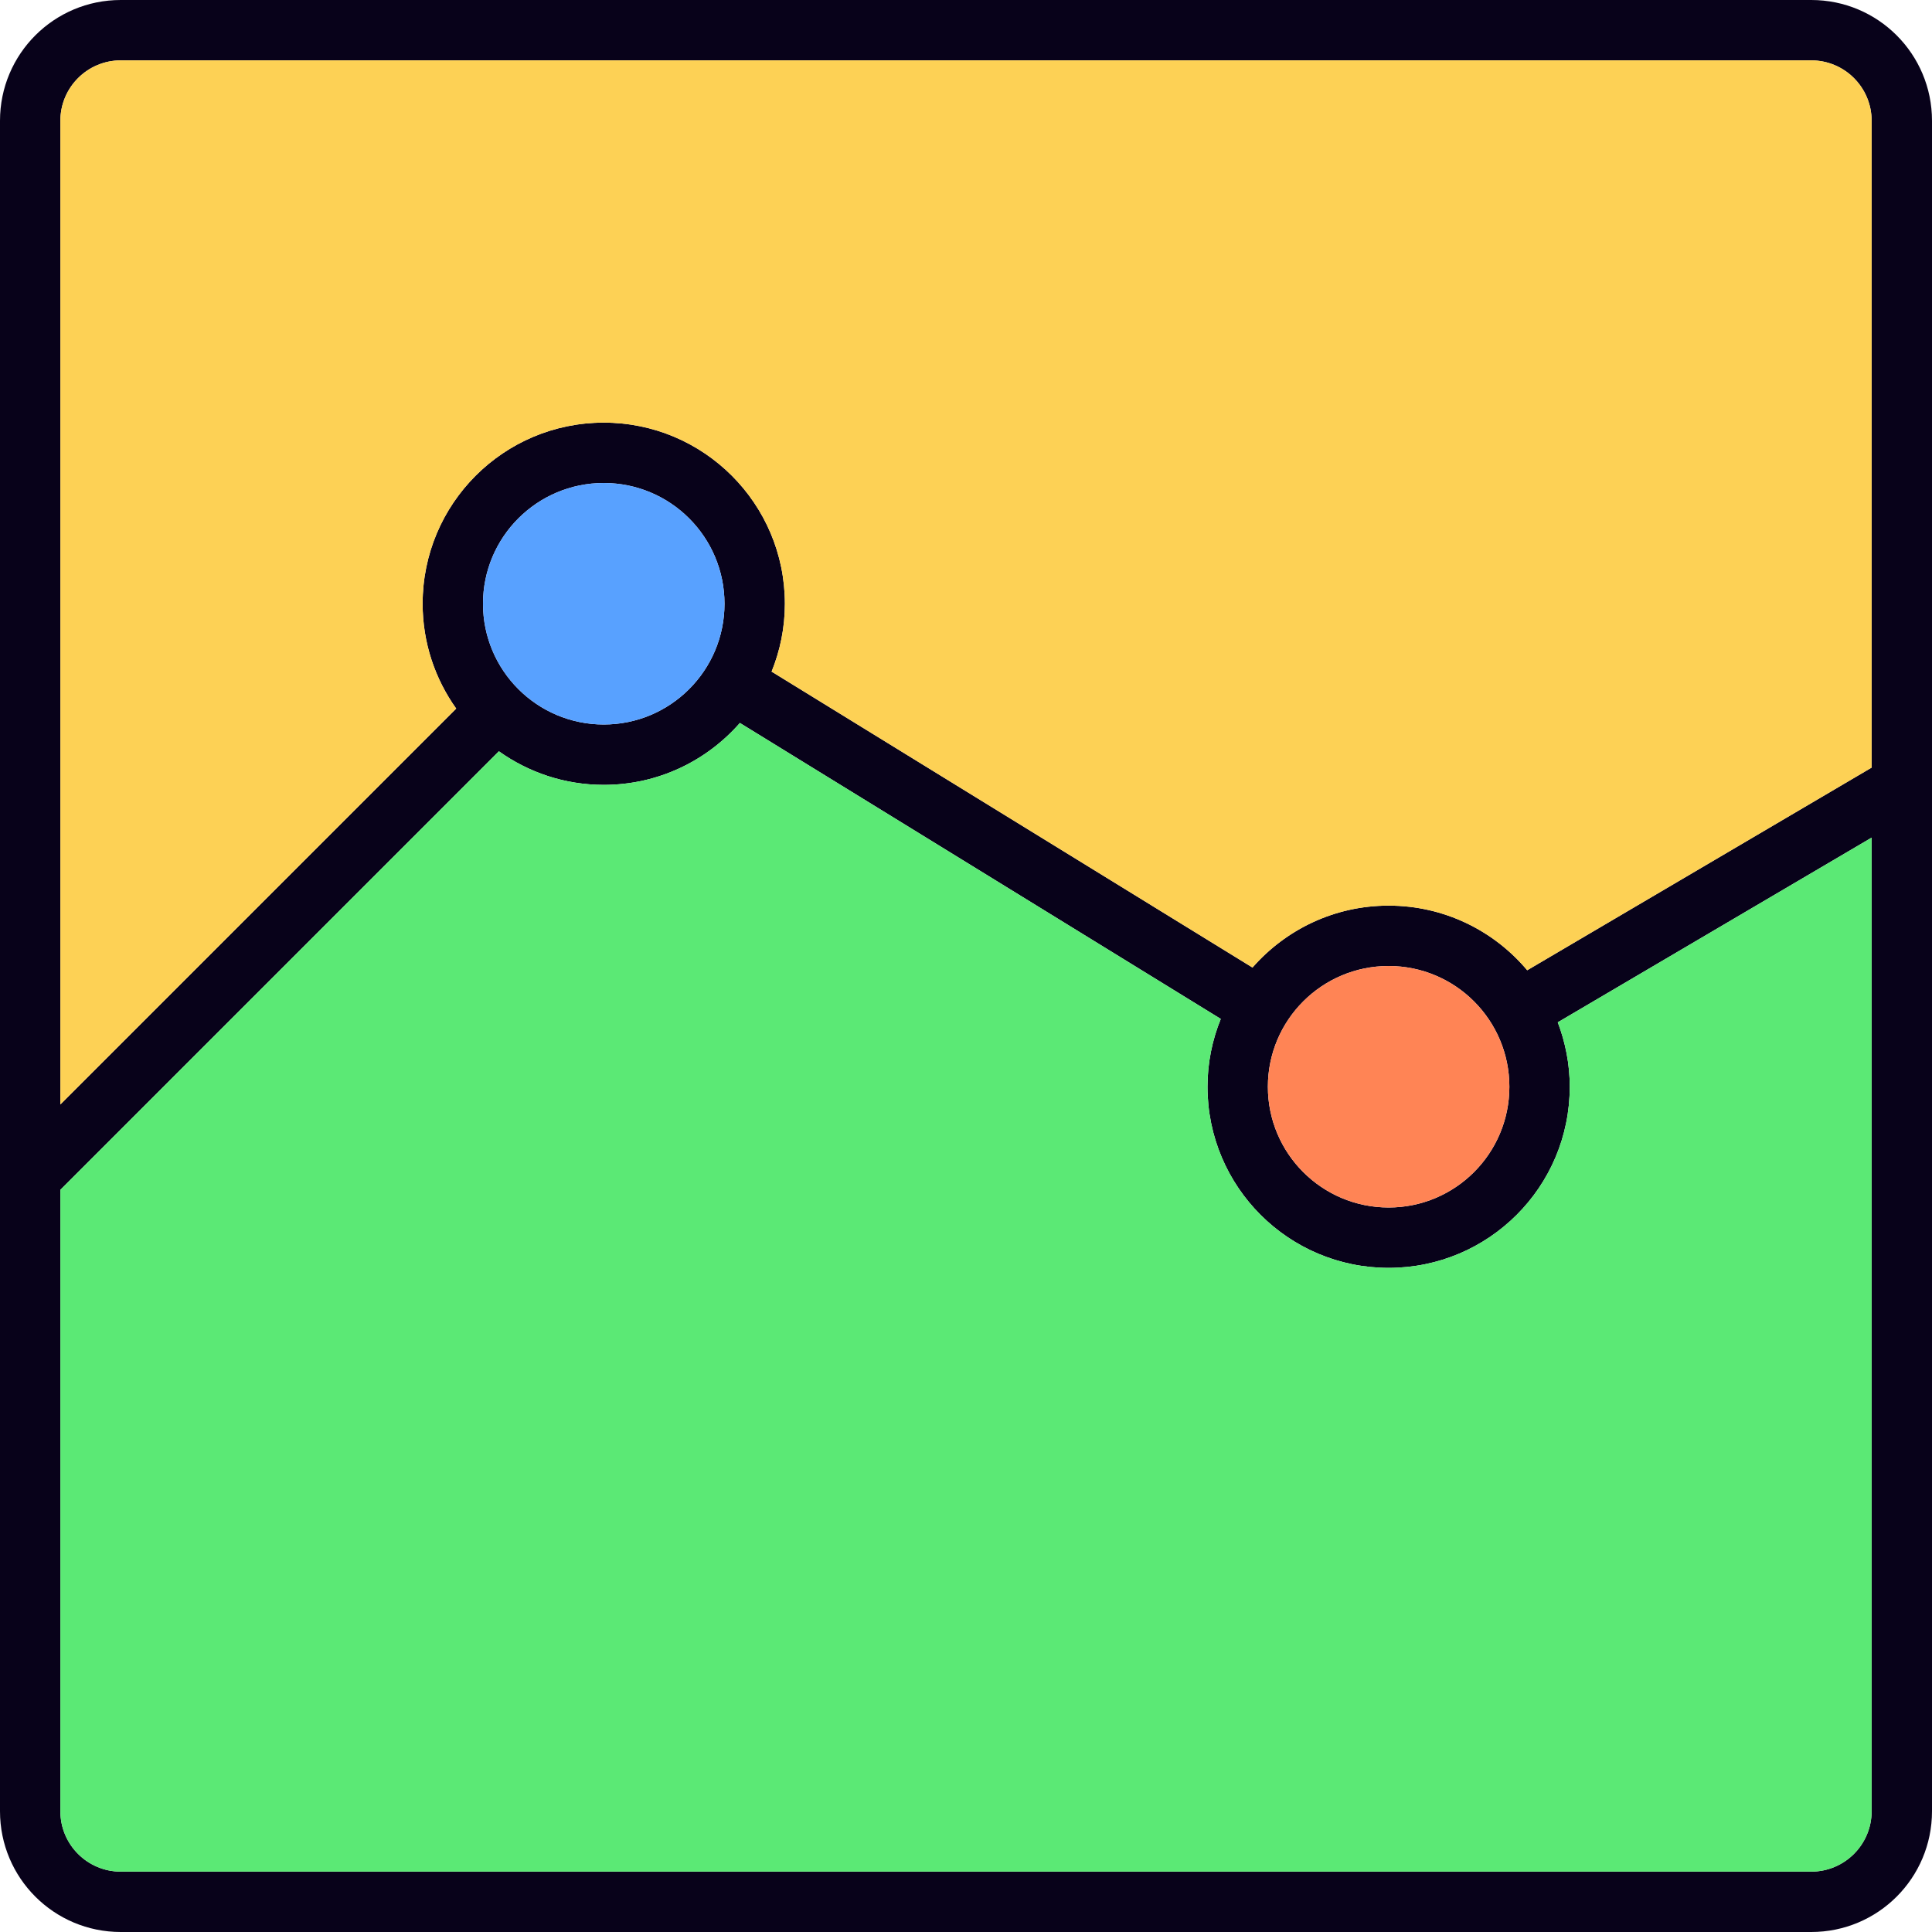
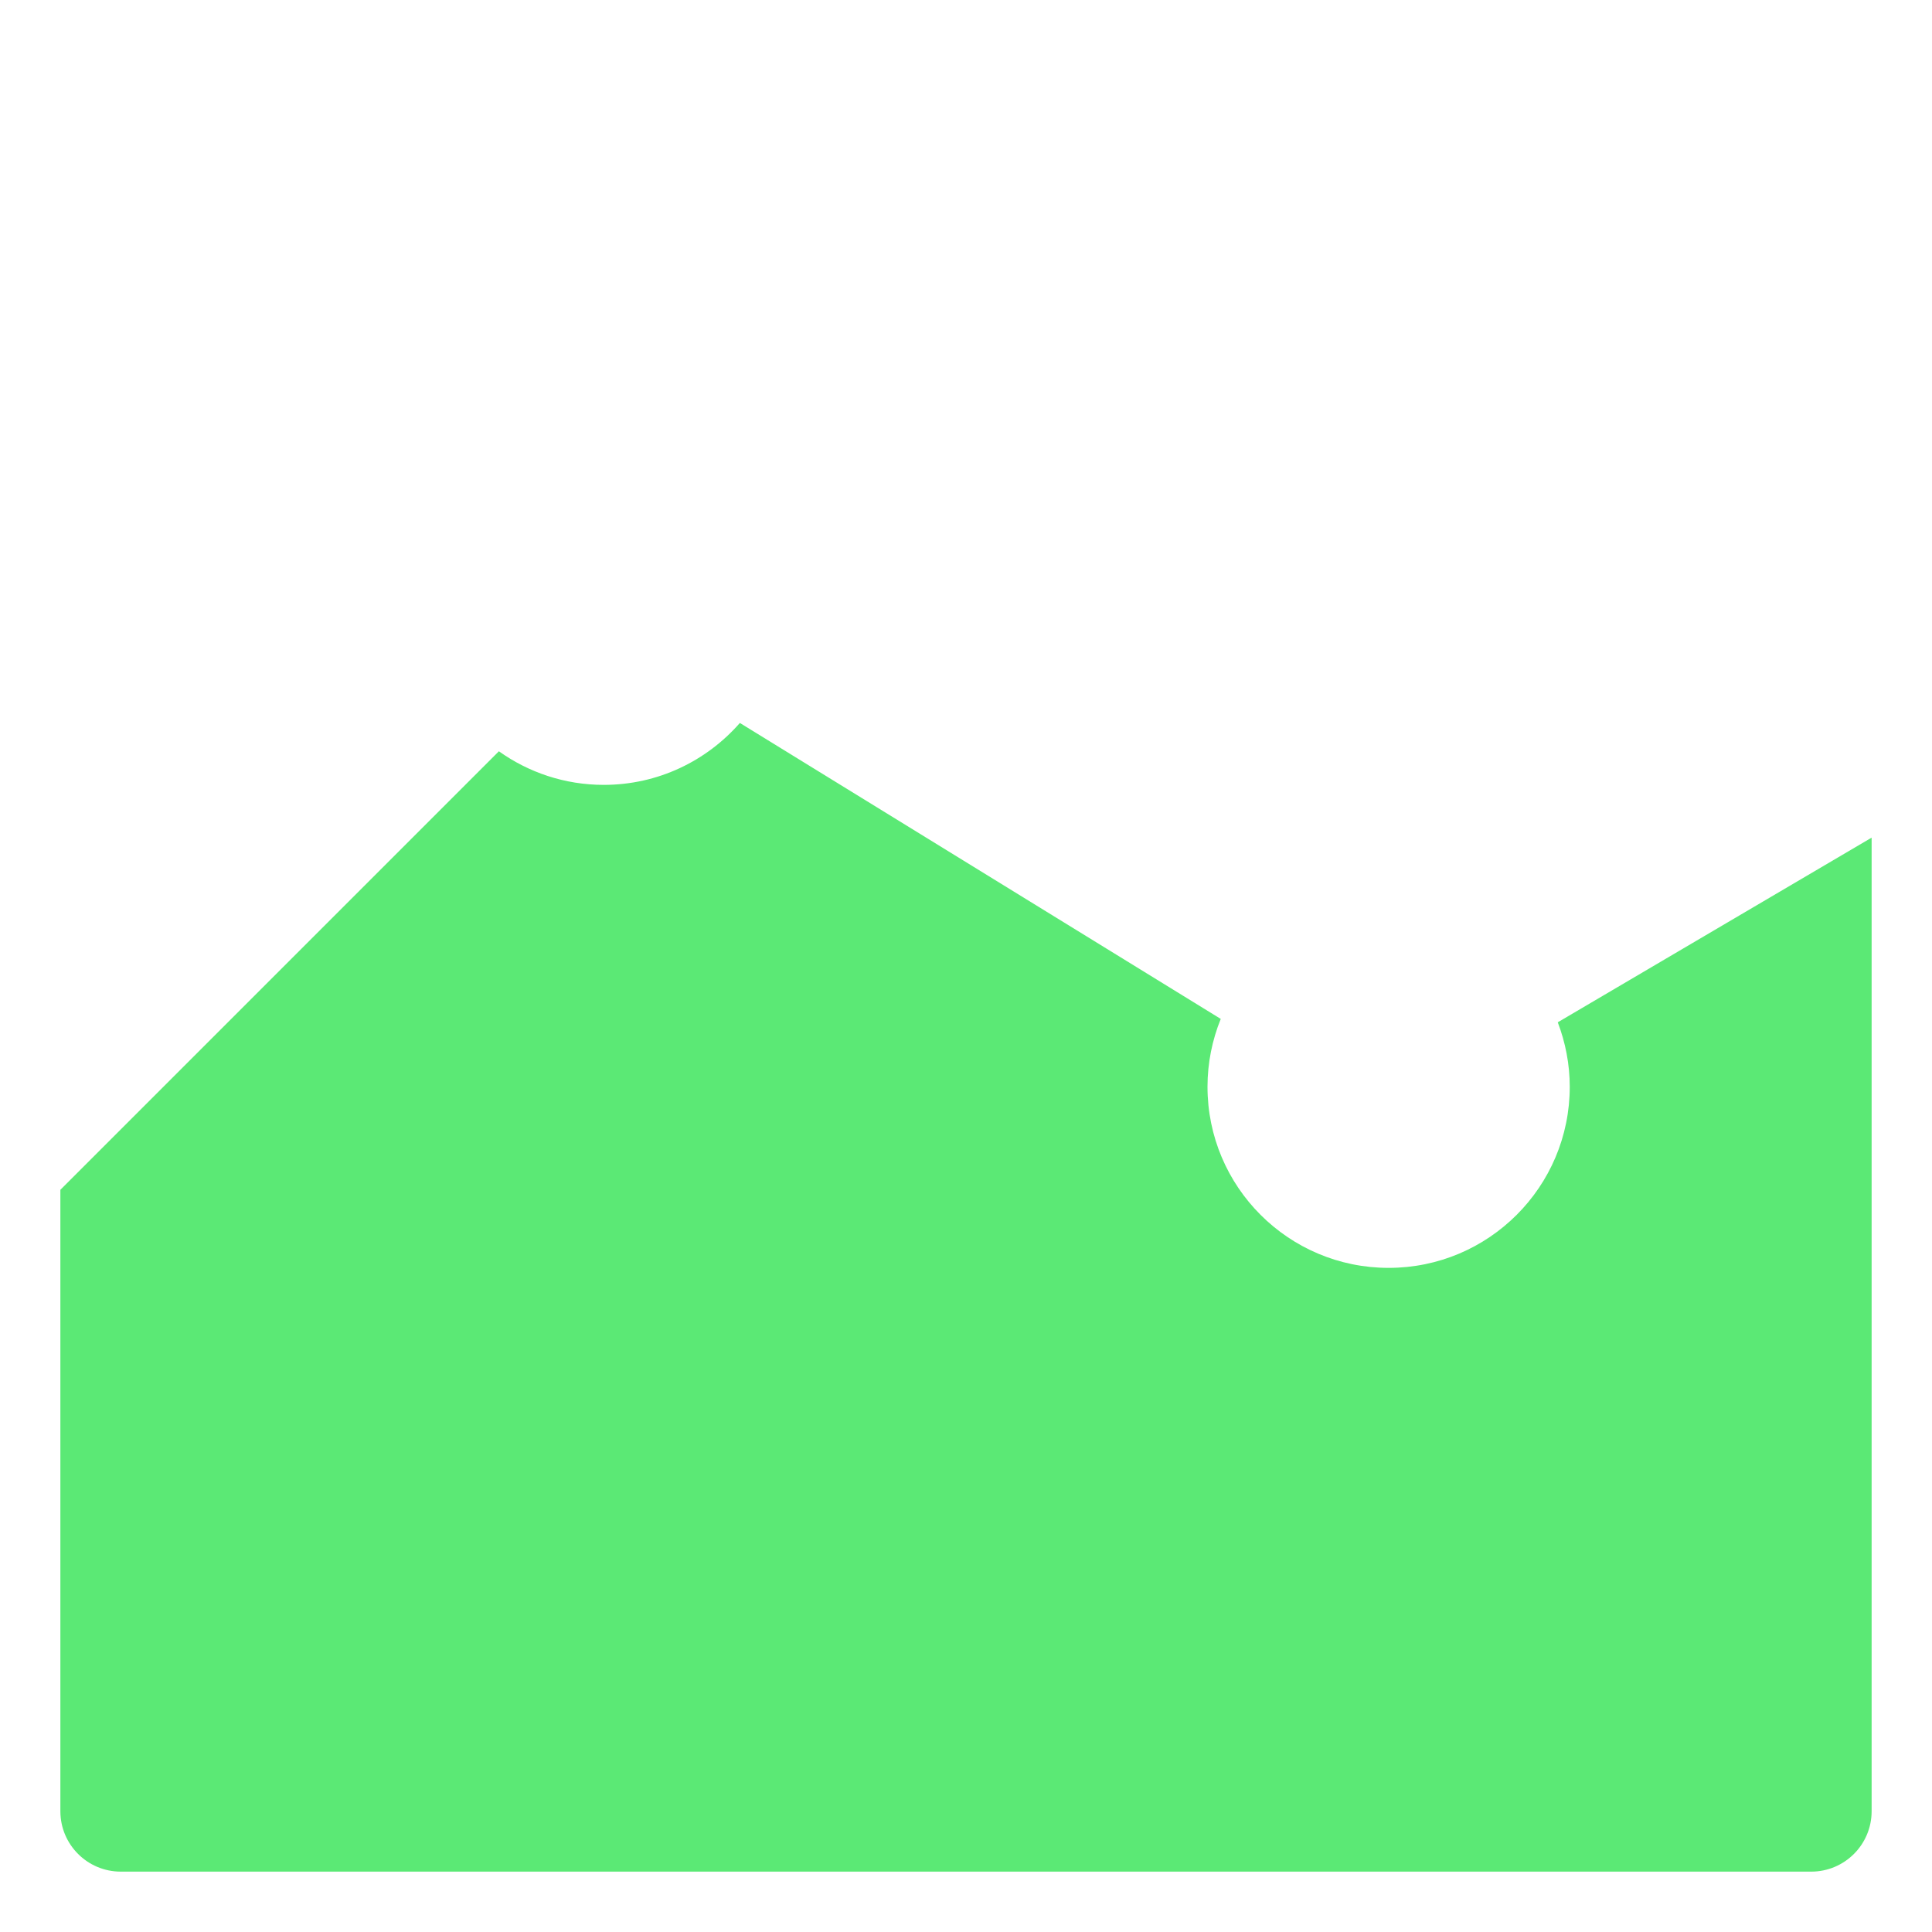
<svg xmlns="http://www.w3.org/2000/svg" version="1.0" id="Layer_1" width="800px" height="800px" viewBox="0 0 64 64" enable-background="new 0 0 64 64" xml:space="preserve">
  <g>
-     <path fill="#08021a" d="M60,0H4C1.789,0,0,1.789,0,4v56c0,2.211,1.789,4,4,4h56c2.211,0,4-1.789,4-4V4C64,1.789,62.211,0,60,0z    M4,2h56c1.104,0,2,0.896,2,2v21.428l-11.409,6.713C49.49,30.832,47.844,30,46,30c-1.8,0-3.41,0.796-4.51,2.051l-15.93-9.803   C25.842,21.553,26,20.796,26,20c0-3.314-2.686-6-6-6s-6,2.686-6,6c0,1.296,0.414,2.492,1.112,3.473L2,36.586V4C2,2.896,2.896,2,4,2   z M46,32c2.209,0,4,1.791,4,4s-1.791,4-4,4s-4-1.791-4-4S43.791,32,46,32z M16,20c0-2.209,1.791-4,4-4s4,1.791,4,4s-1.791,4-4,4   S16,22.209,16,20z M60,62H4c-1.104,0-2-0.896-2-2V39.414l14.526-14.527C17.507,25.586,18.704,26,20,26c1.8,0,3.41-0.795,4.51-2.051   l15.93,9.804C40.158,34.447,40,35.205,40,36c0,3.314,2.686,6,6,6s6-2.686,6-6c0-0.752-0.145-1.471-0.397-2.135L62,27.748V60   C62,61.104,61.104,62,60,62z" />
-     <circle fill="#ff8455" cx="46" cy="36" r="4" />
-     <circle fill="#58a1ff" cx="20" cy="20" r="4" />
    <g>
-       <path fill="#fdd155" d="M60,2H4C2.896,2,2,2.896,2,4v32.586l13.112-13.113C14.414,22.492,14,21.296,14,20c0-3.314,2.686-6,6-6    s6,2.686,6,6c0,0.796-0.158,1.553-0.439,2.248l15.93,9.803C42.59,30.796,44.2,30,46,30c1.844,0,3.49,0.832,4.591,2.141L62,25.428    V4C62,2.896,61.104,2,60,2z" />
-     </g>
+       </g>
    <path fill="#5be975" d="M52,36c0,3.314-2.686,6-6,6s-6-2.686-6-6c0-0.795,0.158-1.553,0.439-2.247l-15.93-9.804   C23.41,25.205,21.8,26,20,26c-1.296,0-2.493-0.414-3.474-1.113L2,39.414V60c0,1.104,0.896,2,2,2h56c1.104,0,2-0.896,2-2V27.748   l-10.397,6.117C51.855,34.529,52,35.248,52,36z" />
  </g>
</svg>